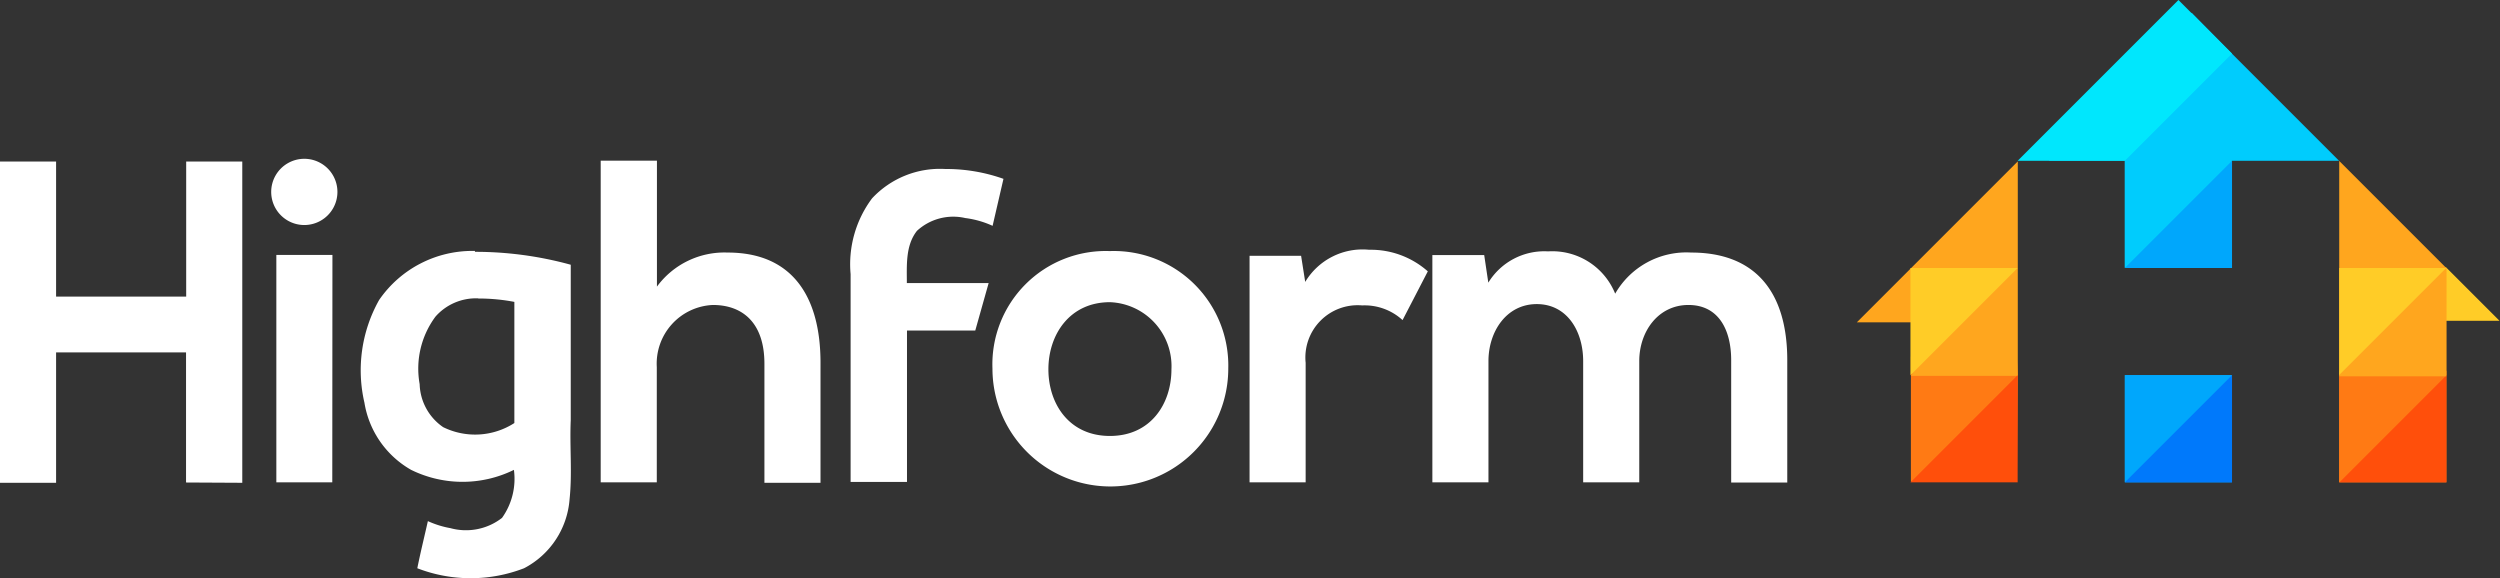
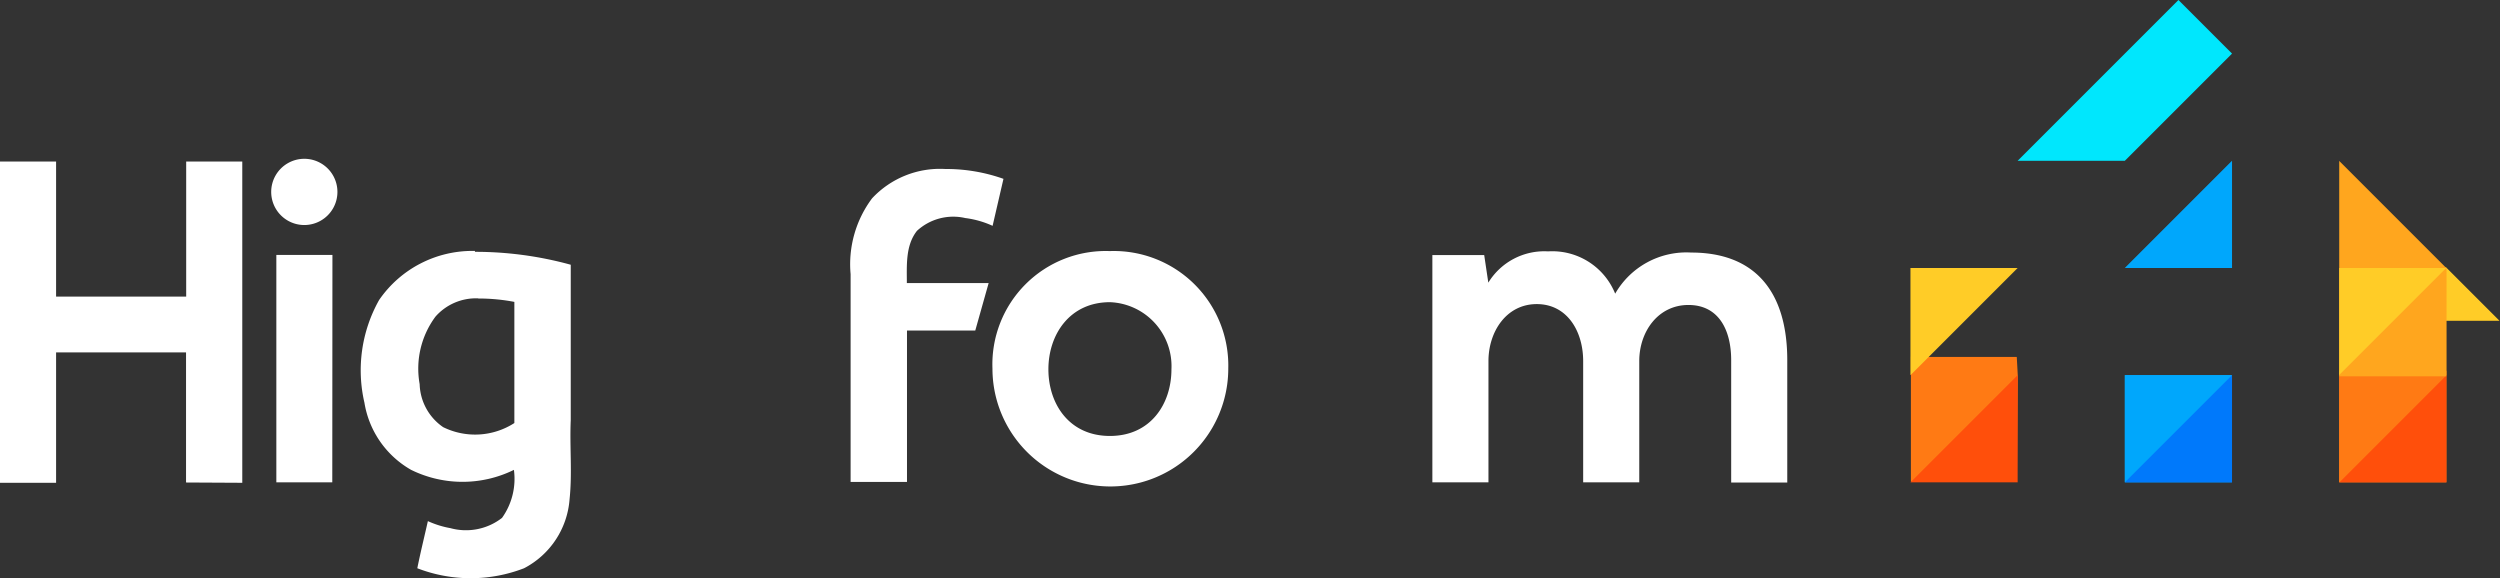
<svg xmlns="http://www.w3.org/2000/svg" width="170.26" height="39.38" viewBox="0 0 170.26 39.38">
  <rect x="0" y="0" width="170.26" height="39.38" fill="#333333" stroke="none" />
  <script async="false" type="text/javascript" src="chrome-extension://fnjhmkhhmkbjkkabndcnnogagogbneec/in-page.js" />
  <defs>
    <style>
            .cls-1 {
            fill: #fff;
            }
            .cls-2 {
            fill: #ff7a14;
            }
            .cls-3 {
            fill: #ffcc27;
            }
            .cls-4 {
            fill: #ff4f0b;
            }
            .cls-5 {
            fill: #ffa61e;
            }
            .cls-6 {
            fill: #00a7fc;
            }
            .cls-7 {
            fill: #00ccfd;
            }
            .cls-8 {
            fill: #00e7fd;
            }
            .cls-9 {
            fill: #0079fb;
            }
        </style>
  </defs>
  <path id="path22659" class="cls-1" d="M16.5,32.88V11H12.68V20.2H3.82V11H0V32.88H3.82V24h8.85v8.86Z" />
  <path id="path22663" class="cls-1" d="M18.47,13.07a2.25,2.25,0,0,0,4.51,0,2.25,2.25,0,0,0-4.51,0m4.16,19.78H18.82V17.36h3.82Z" />
  <path id="path22683" class="cls-1" d="M32.57,20.33a12.89,12.89,0,0,1,2.46.23v8.25a4.93,4.93,0,0,1-4.85.28,3.68,3.68,0,0,1-1.6-2.93,5.94,5.94,0,0,1,1.08-4.6,3.68,3.68,0,0,1,2.91-1.24m-.22-3.23a7.71,7.71,0,0,0-6.53,3.34,9.77,9.77,0,0,0-1,7A6.45,6.45,0,0,0,28,32,7.93,7.93,0,0,0,35,32a4.58,4.58,0,0,1-.81,3.27,4,4,0,0,1-3.51.7,6.38,6.38,0,0,1-1.54-.48c-.24,1.07-.51,2.16-.72,3.21a10.07,10.07,0,0,0,7.27,0A5.78,5.78,0,0,0,38.79,34c.19-1.79,0-3.59.08-5.39,0-3.53,0-7.06,0-10.58a24.49,24.49,0,0,0-6.53-.88Z" />
-   <path id="path22667" class="cls-1" d="M40.91,10.94V32.85h3.82V25a4,4,0,0,1,3.82-4.23c2,0,3.51,1.19,3.51,4v8.11h3.82V24.71c0-4.54-1.94-7.51-6.32-7.51a5.7,5.7,0,0,0-4.82,2.32V10.94Z" />
  <path id="path22687" class="cls-1" d="M64.39,11.51a6.32,6.32,0,0,0-5,2,7.49,7.49,0,0,0-1.46,5.16c0,4.72,0,9.44,0,14.15h3.84V22.51h4.65l.91-3.23H61.76c0-1.2-.1-2.56.69-3.56a3.65,3.65,0,0,1,3.29-.87,6.41,6.41,0,0,1,1.86.53l.74-3.2a11.63,11.63,0,0,0-4-.67Z" />
  <path id="path22671" class="cls-1" d="M75.59,20.58a4.36,4.36,0,0,1,4.19,4.57c0,2.35-1.41,4.54-4.19,4.54s-4.19-2.19-4.19-4.54,1.44-4.57,4.19-4.57m0-3.48a7.72,7.72,0,0,0-8,8,8,8,0,1,0,16.06,0,7.8,7.8,0,0,0-8.08-8" />
-   <path id="path22675" class="cls-1" d="M85.1,17.42V32.85h3.82V24.71a3.56,3.56,0,0,1,3.85-3.91,3.82,3.82,0,0,1,2.75,1l1.72-3.32a5.86,5.86,0,0,0-4-1.47,4.55,4.55,0,0,0-4.35,2.19l-.28-1.78Z" />
  <path id="path22679" class="cls-1" d="M111.64,32.85V24.59c0-2,1.28-3.82,3.35-3.82s2.91,1.72,2.91,3.76v8.33h3.82V24.53c0-4.63-2.16-7.33-6.54-7.33A5.59,5.59,0,0,0,110,20a4.62,4.62,0,0,0-4.57-2.88,4.47,4.47,0,0,0-4.07,2.13l-.28-1.88H97.55V32.85h3.82V24.59c0-2,1.22-3.88,3.29-3.88s3.16,1.85,3.16,3.88v8.26Z" />
  <path id="path5212" class="cls-2" d="M159.31,25.25v7.6h7.3v-7.6Z" />
  <path id="path5214" class="cls-3" d="M166.27,18.24l-3.34,0,0,3.61h7.3l-3.65-3.65h-.34Z" />
  <polygon id="polygon5216" class="cls-4" points="166.61 25.55 159.31 32.85 166.61 32.85 166.61 25.55" />
  <polygon id="polygon5218" class="cls-2" points="166.61 25.55 159.31 25.55 159.31 32.85 166.61 25.55" />
  <path id="path5220" class="cls-5" d="M159.31,11v7.3h0v7.33h7.29V18.25h0l-7.3-7.3h0Z" />
  <polygon id="polygon5222" class="cls-3" points="166.61 18.25 159.31 18.25 159.31 25.55 166.61 18.25" />
  <polygon id="polygon5224" class="cls-5" points="166.61 18.25 159.31 25.55 166.61 25.55 166.61 18.25" />
  <path id="path5226" class="cls-6" d="M144.71,25.55v7.3H152v-7.3Z" />
  <path id="path5228" class="cls-2" d="M130.14,24.28l0,1.27h0v7.3l.09-.09h7.13l.06-7.18v0h0l-.07-1.27h-7.19Z" />
-   <path id="path5230" class="cls-5" d="M137.41,11Zm0,0-7.3,7.3h0l0,0,0,0-3.65,3.65h3.73v3.54l.13-.09-.2.2h7.3v-7.3l0,0v0h0V11h0Z" />
  <polygon id="polygon5232" class="cls-3" points="130.11 18.25 130.11 25.55 137.41 18.25 130.11 18.25" />
-   <path id="path5234" class="cls-7" d="M152,3.65,149.26.87l-9.72,10.07h5.16v7.3H152l0-7.29h7.3L152,3.65Z" />
  <path id="path5236" class="cls-7" d="M152,11l-7.24,7.24H152v-7L152,11Z" />
  <polygon id="polygon5238" class="cls-6" points="144.71 18.25 152.01 18.25 152.01 10.95 144.71 18.25" />
  <polygon id="polygon5240" class="cls-6" points="144.71 25.55 144.71 32.85 152.01 25.55 144.71 25.55" />
  <path id="path5242" class="cls-8" d="M148.36,0l-3.65,3.65-7.3,7.3h7.3l7.3-7.3Z" />
  <polygon id="polygon5244" class="cls-4" points="130.11 32.85 137.41 32.85 137.41 25.55 130.11 32.85" />
  <polygon id="polygon5246" class="cls-9" points="144.71 32.85 152.01 32.85 152.01 25.55 144.71 32.85" />
</svg>